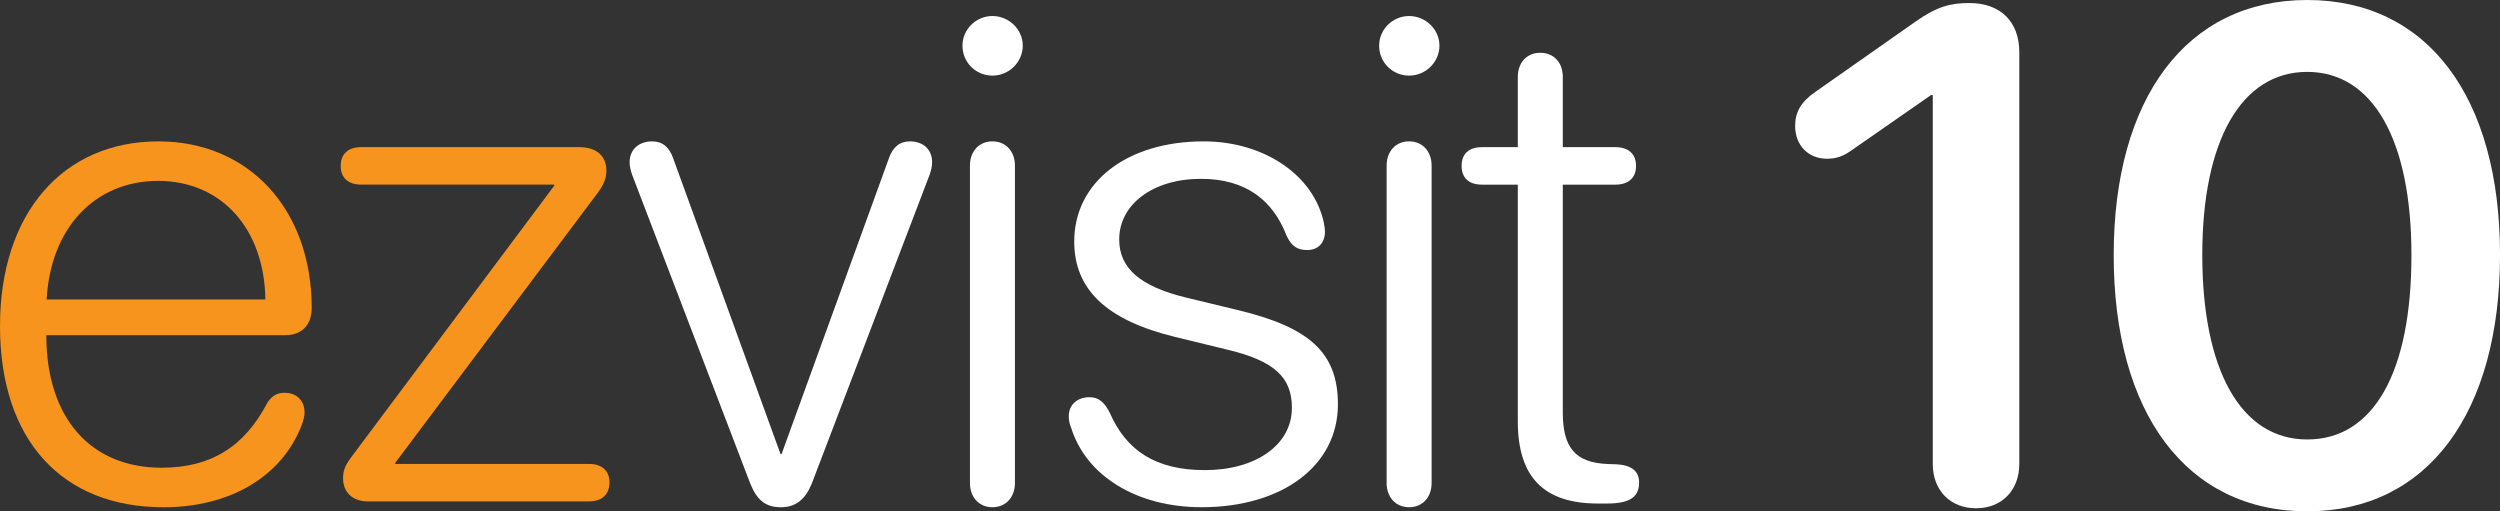
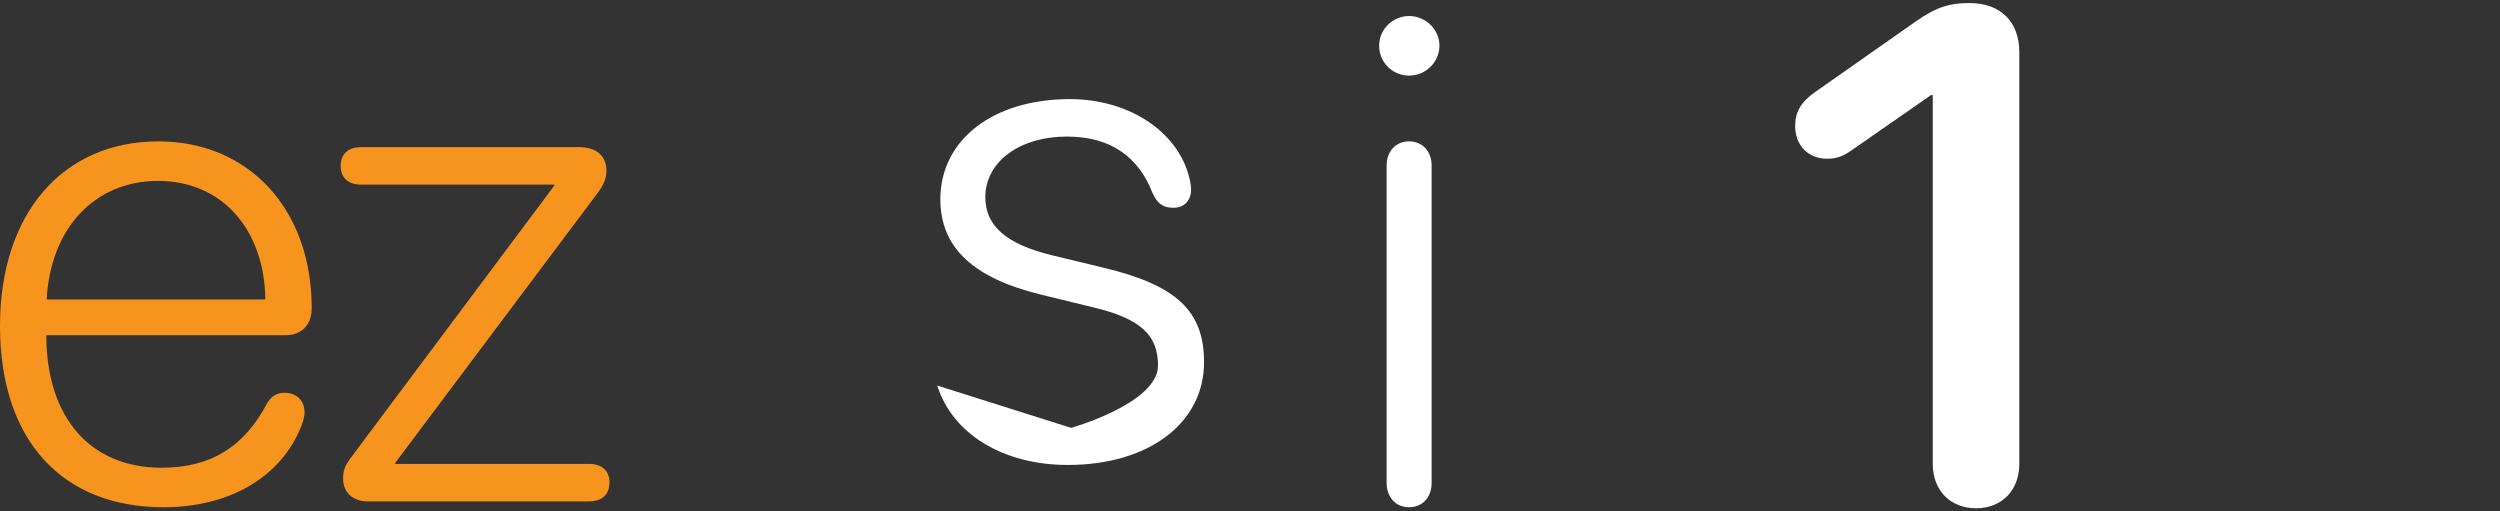
<svg xmlns="http://www.w3.org/2000/svg" id="Layer_2" data-name="Layer 2" width="1292.65" height="264.39" viewBox="0 0 1292.65 264.39">
  <rect x="0" y="0" width="1292.65" height="264.39" fill="#333333" stroke="none" />
  <defs>
    <style>      .cls-1 {        fill: #f7941d;      }      .cls-1, .cls-2 {        stroke-width: 0px;      }      .cls-2 {        fill: #fff;      }    </style>
  </defs>
  <g id="Layer_1-2" data-name="Layer 1">
    <g>
      <path class="cls-1" d="M0,168.57c0-58.13,32.41-95.47,81.91-95.47,46.85,0,79.26,35.23,79.26,86.13,0,8.81-5.11,14.09-13.74,14.09H23.95c0,42.98,23.07,68.52,59.54,68.52,25.54,0,42.8-10.74,54.78-33.64,2.29-3.52,4.93-5.11,8.81-5.11,6.17,0,10.39,3.88,10.39,10.22,0,1.94-.7,4.58-1.76,7.22-10.39,26.07-36.99,41.75-71.16,41.75C31.88,262.28,0,227.4,0,168.57ZM137.21,154.83c-.53-36.81-22.9-61.3-55.48-61.3s-55.66,24.31-57.6,61.3h113.08Z" />
      <path class="cls-1" d="M177.39,247.48c0-4.23,1.06-6.87,4.23-11.1l104.98-140.39v-.53h-99.87c-6.69,0-10.57-3.52-10.57-9.69s3.88-9.69,10.57-9.69h112.73c8.98,0,14.09,4.58,14.09,12.15,0,4.23-1.41,7.57-5.64,13.03l-103.57,138.09v.53h100.22c6.69,0,10.57,3.52,10.57,9.51,0,6.34-3.87,9.86-10.57,9.86h-114.49c-7.75,0-12.68-4.76-12.68-11.8Z" />
-       <path class="cls-2" d="M387.9,249.94l-61.12-159.76c-.7-2.11-1.23-4.23-1.23-6.34,0-6.52,4.76-10.74,11.63-10.74,5.28,0,8.81,2.82,10.92,8.81l55.48,152.89h.53l55.48-152.89c2.11-5.99,5.64-8.81,10.92-8.81,6.87,0,11.45,4.23,11.45,10.74,0,2.11-.53,4.23-1.23,6.34l-60.95,159.76c-3.35,8.28-8.28,12.33-16.03,12.33s-12.33-3.52-15.85-12.33Z" />
-       <path class="cls-2" d="M497.65,23.6c0-8.45,7.05-15.32,15.5-15.32s15.68,6.87,15.68,15.32-7.05,15.5-15.68,15.5-15.5-6.87-15.5-15.5ZM501.52,249.77V85.6c0-7.4,4.76-12.51,11.63-12.51s11.63,5.11,11.63,12.51v164.16c0,7.4-4.76,12.51-11.63,12.51s-11.63-5.11-11.63-12.51Z" />
-       <path class="cls-2" d="M553.85,221.23c-.88-2.11-1.23-4.05-1.23-5.99,0-6.16,4.58-9.86,10.74-9.86,4.58,0,7.75,2.47,10.57,8.28,8.46,19.2,23.43,29.42,49.14,29.42s44.92-12.68,44.92-32.23c0-15.85-9.16-24.31-33.64-30.12l-26.77-6.52c-35.4-8.63-52.14-24.48-52.14-49.32,0-30.65,27.13-51.79,66.93-51.79,31.35,0,57.07,17.61,62.18,42.27.35,1.76.53,3.17.53,4.4,0,5.81-3.52,9.51-9.16,9.51-4.93,0-8.1-1.76-10.75-7.57-7.05-18.14-20.96-29.24-44.21-29.24-24.84,0-42.27,13.21-42.27,31.35,0,14.8,10.74,24.31,34.88,30.12l26.25,6.34c37.69,8.98,51.96,22.37,51.96,48.79,0,31.71-28.71,53.19-70.46,53.19-33.64,0-59.71-16.2-67.46-41.04Z" />
+       <path class="cls-2" d="M553.85,221.23s44.92-12.68,44.92-32.23c0-15.85-9.16-24.31-33.64-30.12l-26.77-6.52c-35.4-8.63-52.14-24.48-52.14-49.32,0-30.65,27.13-51.79,66.93-51.79,31.35,0,57.07,17.61,62.18,42.27.35,1.76.53,3.17.53,4.4,0,5.81-3.52,9.51-9.16,9.51-4.93,0-8.1-1.76-10.75-7.57-7.05-18.14-20.96-29.24-44.21-29.24-24.84,0-42.27,13.21-42.27,31.35,0,14.8,10.74,24.31,34.88,30.12l26.25,6.34c37.69,8.98,51.96,22.37,51.96,48.79,0,31.71-28.71,53.19-70.46,53.19-33.64,0-59.71-16.2-67.46-41.04Z" />
      <path class="cls-2" d="M713.1,23.6c0-8.45,7.05-15.32,15.5-15.32s15.68,6.87,15.68,15.32-7.05,15.5-15.68,15.5-15.5-6.87-15.5-15.5ZM716.97,249.77V85.6c0-7.4,4.76-12.51,11.63-12.51s11.63,5.11,11.63,12.51v164.16c0,7.4-4.76,12.51-11.63,12.51s-11.63-5.11-11.63-12.51Z" />
-       <path class="cls-2" d="M784.8,95.47h-18.49c-6.87,0-10.57-3.52-10.57-9.69s3.7-9.69,10.57-9.69h18.49v-36.29c0-7.57,4.76-12.51,11.63-12.51s11.63,4.93,11.63,12.51v36.29h27.13c6.87,0,10.74,3.52,10.74,9.69s-3.87,9.69-10.74,9.69h-27.13v117.84c0,17.97,6.34,25.89,23.07,26.6l5.11.18c7.57.53,11.27,3.7,11.27,9.34,0,7.05-4.05,10.92-16.56,10.92h-4.76c-27.83,0-41.39-13.56-41.39-42.45v-122.42Z" />
      <path class="cls-2" d="M999.36,239.91V49.14h-.88l-41.04,28.53c-4.4,3.17-7.93,4.4-12.86,4.4-9.51,0-16.38-6.87-16.38-16.91,0-7.05,2.82-12.33,10.39-17.61l51.96-36.46c11.27-7.93,18.32-9.51,27.83-9.51,16.03,0,25.72,9.69,25.72,25.36v212.96c0,13.74-9.16,22.9-22.37,22.9s-22.37-9.16-22.37-22.9Z" />
-       <path class="cls-2" d="M1092.91,131.93c0-81.2,37.69-131.93,100.05-131.93s99.7,50.38,99.7,131.75-37.17,132.63-99.7,132.63-100.05-50.9-100.05-132.46ZM1246.86,131.93c0-59.54-19.9-94.76-53.9-94.76s-54.25,35.4-54.25,94.59,19.73,95.47,54.25,95.47,53.9-35.05,53.9-95.29Z" />
    </g>
  </g>
</svg>